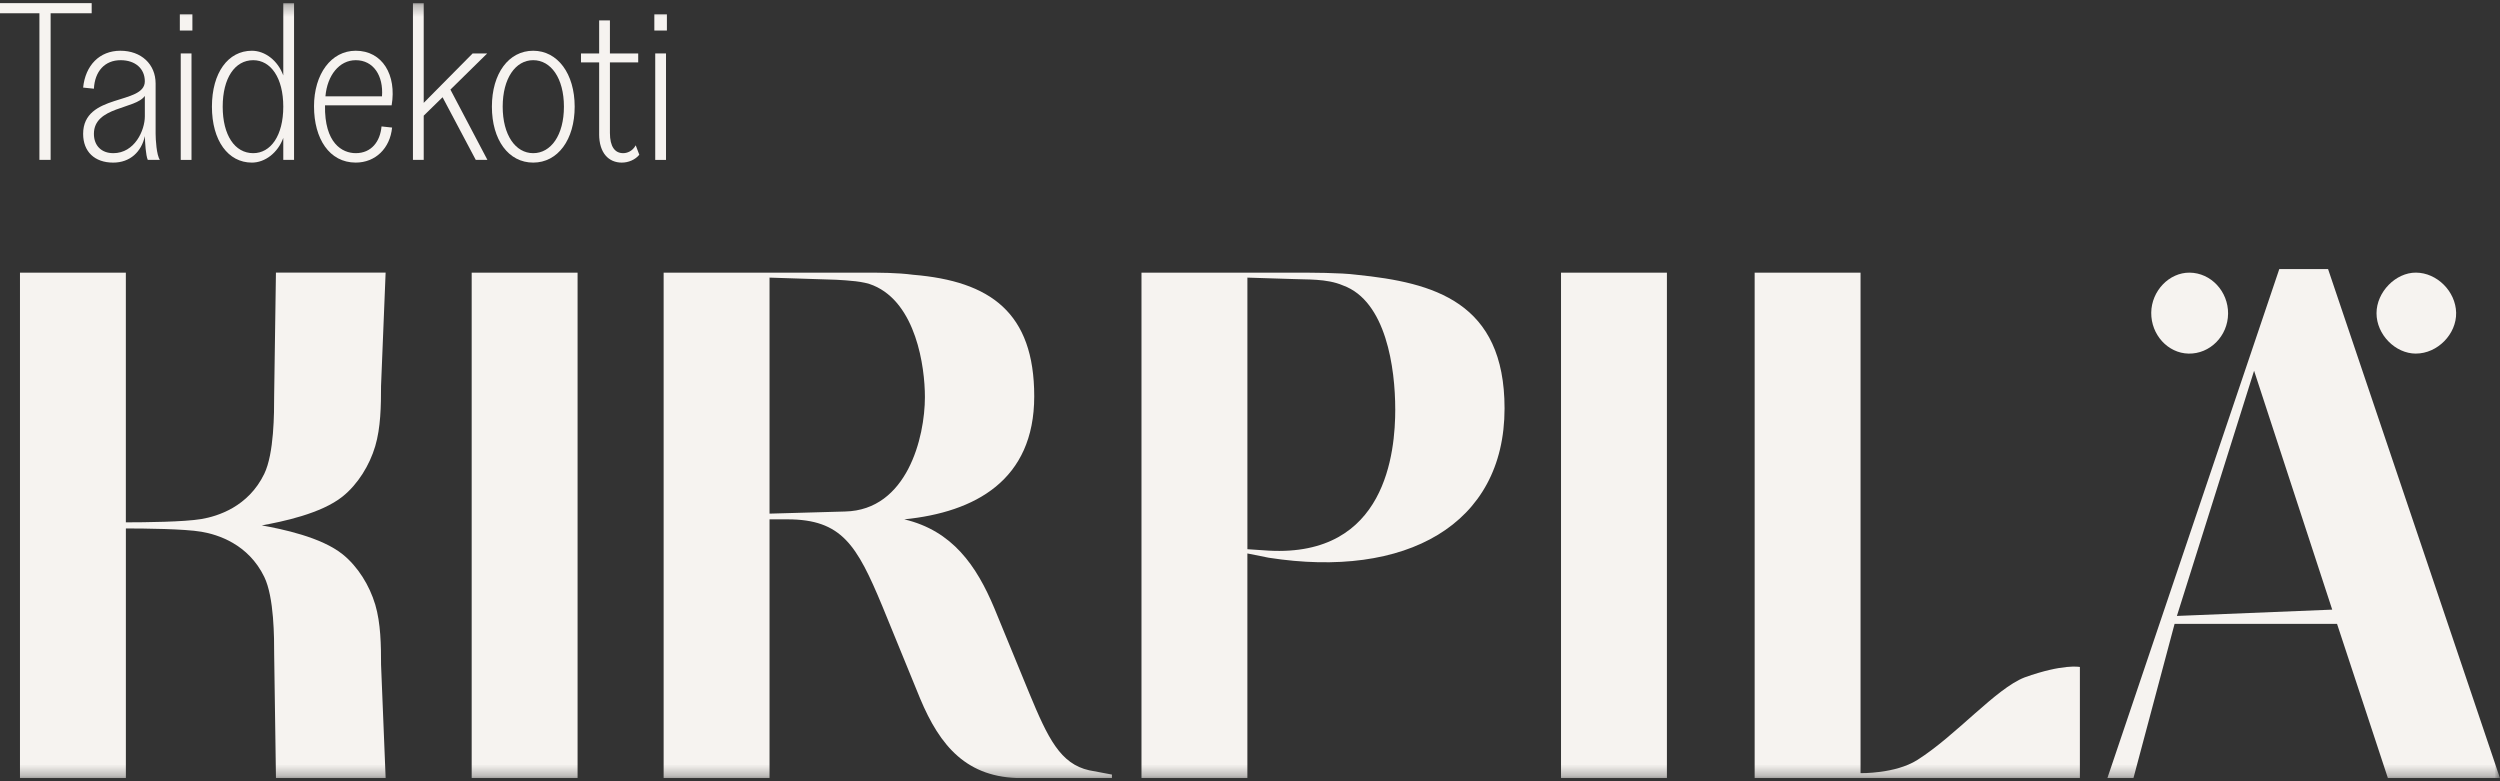
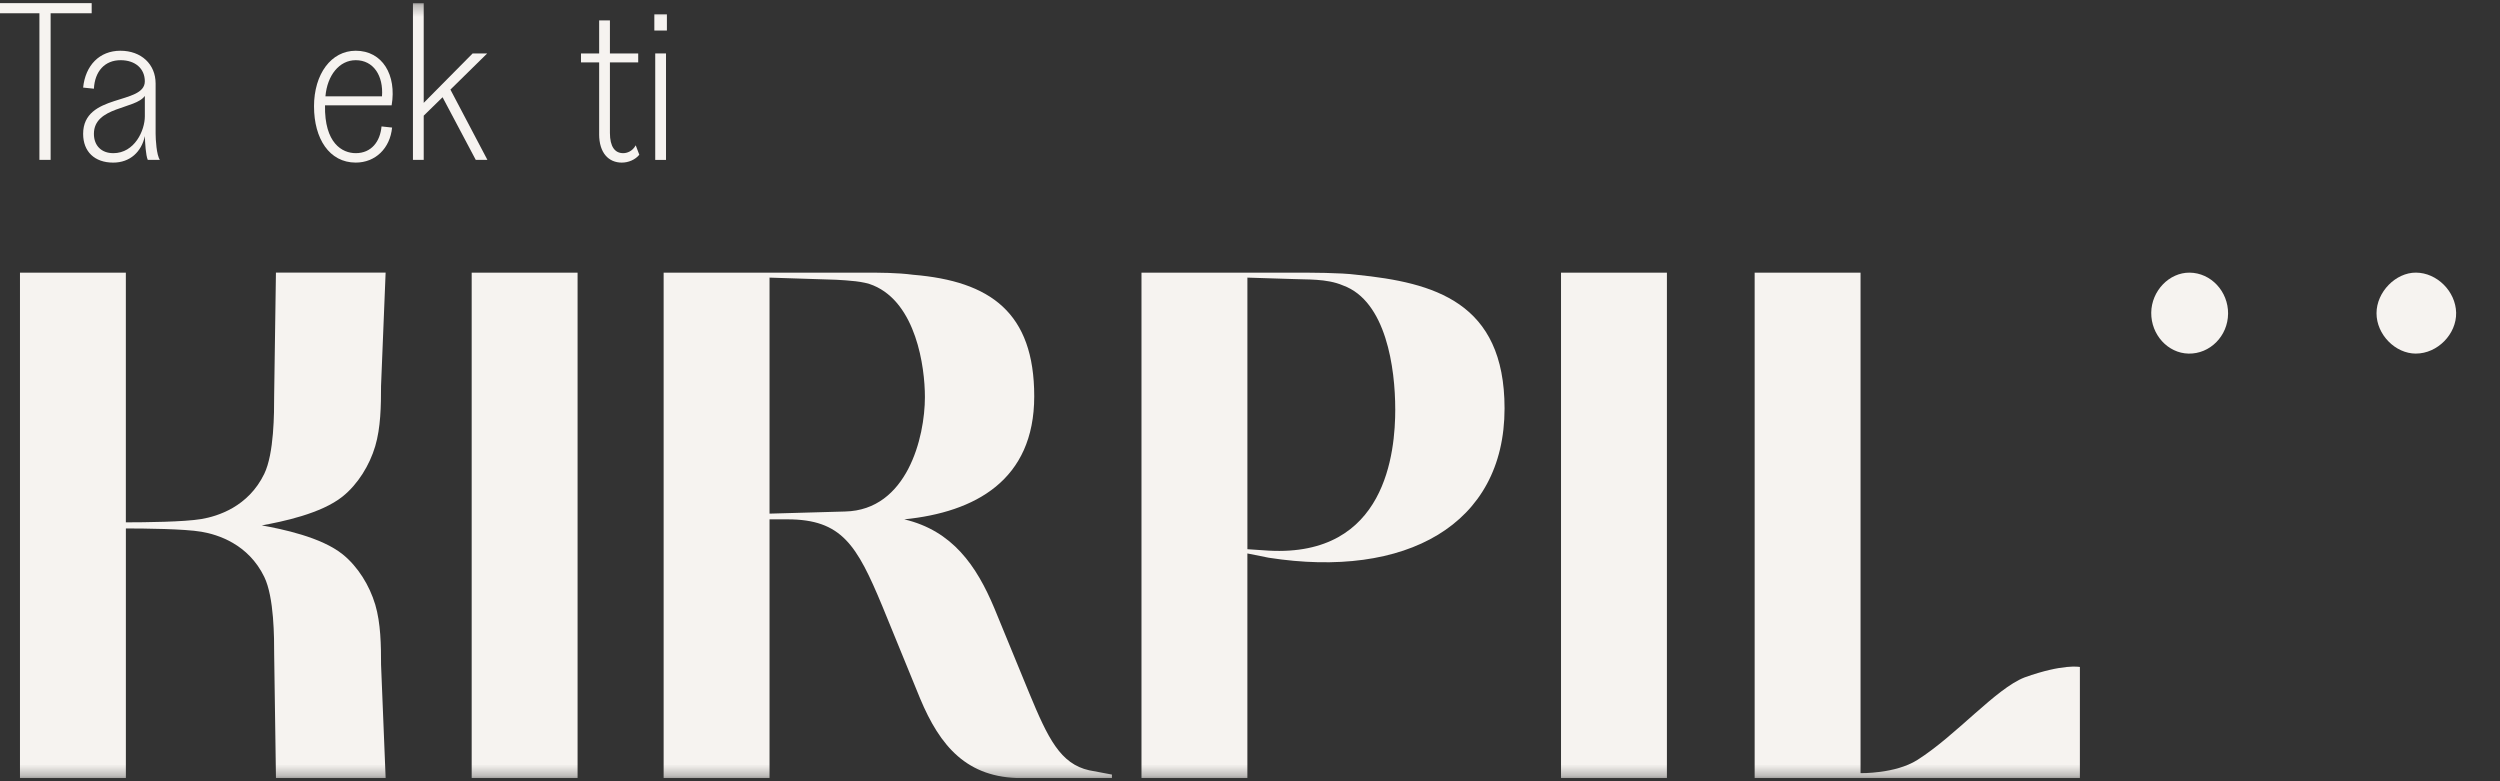
<svg xmlns="http://www.w3.org/2000/svg" viewBox="0 0 224 70" fill="none">
  <rect x="0" y="0" width="224" height="70" fill="#333333" stroke="none" />
  <g clip-path="url(#clip0_4242_3707)">
    <path d="M-0.148 0.28V1.187H3.531V14.327H4.536V1.187H8.214V0.28H-0.148Z" fill="#F6F3F0" />
    <mask id="mask0_4242_3707" style="mask-type:luminance" maskUnits="userSpaceOnUse" x="0" y="0" width="224" height="70">
      <path d="M224 0.28H0V69.72H224V0.28Z" fill="white" />
    </mask>
    <g mask="url(#mask0_4242_3707)">
      <path d="M12.978 12.194C12.677 13.604 11.65 14.57 10.143 14.57C8.475 14.57 7.449 13.583 7.449 11.994C7.449 8.331 12.976 9.417 12.976 7.285C12.976 6.158 12.132 5.393 10.806 5.393C9.379 5.393 8.494 6.399 8.414 7.948L7.449 7.847C7.65 5.854 8.917 4.546 10.787 4.546C12.657 4.546 13.943 5.753 13.943 7.484V11.971C13.943 12.474 14.023 13.902 14.325 14.325H13.24C13.059 13.902 12.999 12.816 12.978 12.193M10.143 13.725C12.073 13.725 12.978 11.672 12.978 10.423V8.591C12.155 9.798 8.414 9.538 8.414 11.992C8.414 13.059 9.098 13.723 10.143 13.723" fill="#F6F3F0" />
-       <path d="M16.113 1.286H17.239V2.736H16.113V1.286ZM16.194 4.788H17.158V14.328H16.194V4.788Z" fill="#F6F3F0" />
-       <path d="M25.382 6.76V0.28H26.347V14.327H25.382V12.355C24.901 13.684 23.754 14.569 22.568 14.569C20.438 14.569 18.989 12.598 18.989 9.558C18.989 6.519 20.436 4.547 22.568 4.547C23.754 4.547 24.901 5.433 25.382 6.76ZM22.688 13.724C24.257 13.724 25.382 12.154 25.382 9.558C25.382 6.963 24.257 5.393 22.688 5.393C21.039 5.393 19.954 7.003 19.954 9.558C19.954 12.114 21.039 13.724 22.688 13.724Z" fill="#F6F3F0" />
      <path d="M28.135 9.538C28.135 6.619 29.682 4.546 31.874 4.546C34.266 4.546 35.553 6.719 35.091 9.437H29.121C29.059 12.837 30.668 13.723 31.874 13.723C33.28 13.723 34.065 12.677 34.185 11.328L35.131 11.43C34.95 13.302 33.624 14.568 31.876 14.568C29.503 14.568 28.137 12.415 28.137 9.538M31.874 5.393C30.406 5.393 29.321 6.742 29.159 8.633H34.226C34.367 6.782 33.461 5.393 31.874 5.393Z" fill="#F6F3F0" />
      <path d="M37 0.28H37.965V9.216L42.348 4.788H43.653L40.357 8.028L43.673 14.327H42.629L39.654 8.713L37.965 10.364V14.327H37V0.28Z" fill="#F6F3F0" />
-       <path d="M44.074 9.558C44.074 6.58 45.582 4.547 47.773 4.547C49.964 4.547 51.491 6.599 51.491 9.558C51.491 12.517 49.983 14.569 47.773 14.569C45.562 14.569 44.074 12.536 44.074 9.558ZM50.528 9.558C50.528 7.003 49.363 5.392 47.775 5.392C46.187 5.392 45.041 7.022 45.041 9.558C45.041 12.094 46.187 13.724 47.775 13.724C49.363 13.724 50.528 12.113 50.528 9.558Z" fill="#F6F3F0" />
      <path d="M53.684 12.012V5.593H52.057V4.788H53.684V1.829H54.649V4.788H57.183V5.593H54.649V11.912C54.649 13.14 55.093 13.724 55.836 13.724C56.178 13.724 56.661 13.563 56.961 13.02L57.282 13.865C56.919 14.309 56.317 14.569 55.713 14.569C54.548 14.569 53.682 13.724 53.682 12.014" fill="#F6F3F0" />
      <path d="M58.629 1.286H59.754V2.736H58.629V1.286ZM58.709 4.788H59.674V14.328H58.709V4.788Z" fill="#F6F3F0" />
      <path d="M59.46 24.429H77.327C78.867 24.429 80.346 24.429 81.825 24.62C88.726 25.194 92.667 27.996 92.667 35.512C92.667 43.029 87.369 45.896 81.022 46.533C85.335 47.552 87.492 50.674 89.093 54.495L92.235 62.14C93.9 66.153 95.008 68.446 97.596 69.02L99.629 69.402V69.72H91.559C86.63 69.72 84.226 66.853 82.442 62.586L79.053 54.304C76.773 48.826 75.417 46.533 70.551 46.533H68.95V69.72H59.462V24.429H59.46ZM75.724 45.831C81.269 45.703 82.872 39.206 82.872 35.575C82.872 32.837 82.071 27.168 78.252 25.574C77.388 25.192 75.973 25.129 74.926 25.066L68.95 24.874V46.022L75.726 45.831H75.724Z" fill="#F6F3F0" />
      <path d="M102.279 24.429H115.772C117.497 24.429 120.084 24.429 121.562 24.62C128.463 25.32 134.808 27.041 134.808 36.595C134.808 47.042 125.936 51.883 113.676 49.972L111.765 49.589V69.718H102.277V24.429H102.279ZM125.013 36.658C125.013 33.028 124.212 26.976 120.33 25.574C118.851 24.938 117.004 25.066 115.833 25.001L111.767 24.874V49.209L113.678 49.337C124.212 49.911 125.015 40.481 125.015 36.66" fill="#F6F3F0" />
      <path d="M149.355 24.429H139.867V69.72H149.355V24.429Z" fill="#F6F3F0" />
      <path d="M51.751 24.429H42.263V69.72H51.751V24.429Z" fill="#F6F3F0" />
      <path d="M157.217 24.429H166.705V69.274C166.705 69.274 169.811 69.345 171.787 68.096C175.264 65.9 178.819 61.7 181.402 60.696C184.883 59.449 186.358 59.761 186.358 59.761V69.72H157.217V24.429Z" fill="#F6F3F0" />
      <path d="M216.468 31.683C214.609 31.685 212.932 29.966 212.936 28.061C212.937 26.169 214.649 24.412 216.476 24.427C218.36 24.442 220.027 26.108 220.07 28.017C220.113 29.935 218.398 31.68 216.468 31.681" fill="#F6F3F0" />
      <path d="M199.635 28.116C199.616 30.109 198.013 31.724 196.091 31.683C194.24 31.645 192.73 29.987 192.751 28.017C192.77 26.068 194.358 24.412 196.188 24.429C198.101 24.446 199.656 26.108 199.637 28.116" fill="#F6F3F0" />
-       <path d="M204.222 24.109H208.595L223.998 69.72H213.956L209.398 55.897H194.843L191.156 69.72H188.821L204.224 24.109H204.222ZM208.966 54.622L201.966 33.219L195.05 55.188L208.966 54.623V54.622Z" fill="#F6F3F0" />
      <path d="M33.618 54.163C33.11 52.455 32.066 50.77 30.716 49.678C28.78 48.114 25.244 47.402 23.456 47.075C25.244 46.748 28.78 46.037 30.716 44.472C32.066 43.38 33.11 41.695 33.618 39.987C34.117 38.308 34.141 36.343 34.141 34.586L34.552 24.428H24.724L24.564 35.454C24.564 36.996 24.564 40.628 23.677 42.458C22.246 45.413 19.501 46.258 18.047 46.505C16.486 46.771 12.961 46.8 11.276 46.802V24.43H1.79V69.721H11.278V47.349C12.963 47.351 16.488 47.381 18.049 47.645C19.501 47.892 22.248 48.737 23.679 51.692C24.566 53.521 24.566 57.153 24.566 58.696L24.726 69.723H34.554L34.143 59.565C34.143 57.809 34.118 55.843 33.62 54.163" fill="#F6F3F0" />
    </g>
  </g>
  <defs>
    <clipPath id="clip0_4242_3707">
      <rect width="224" height="69.44" fill="white" transform="translate(0 0.28)" />
    </clipPath>
  </defs>
</svg>